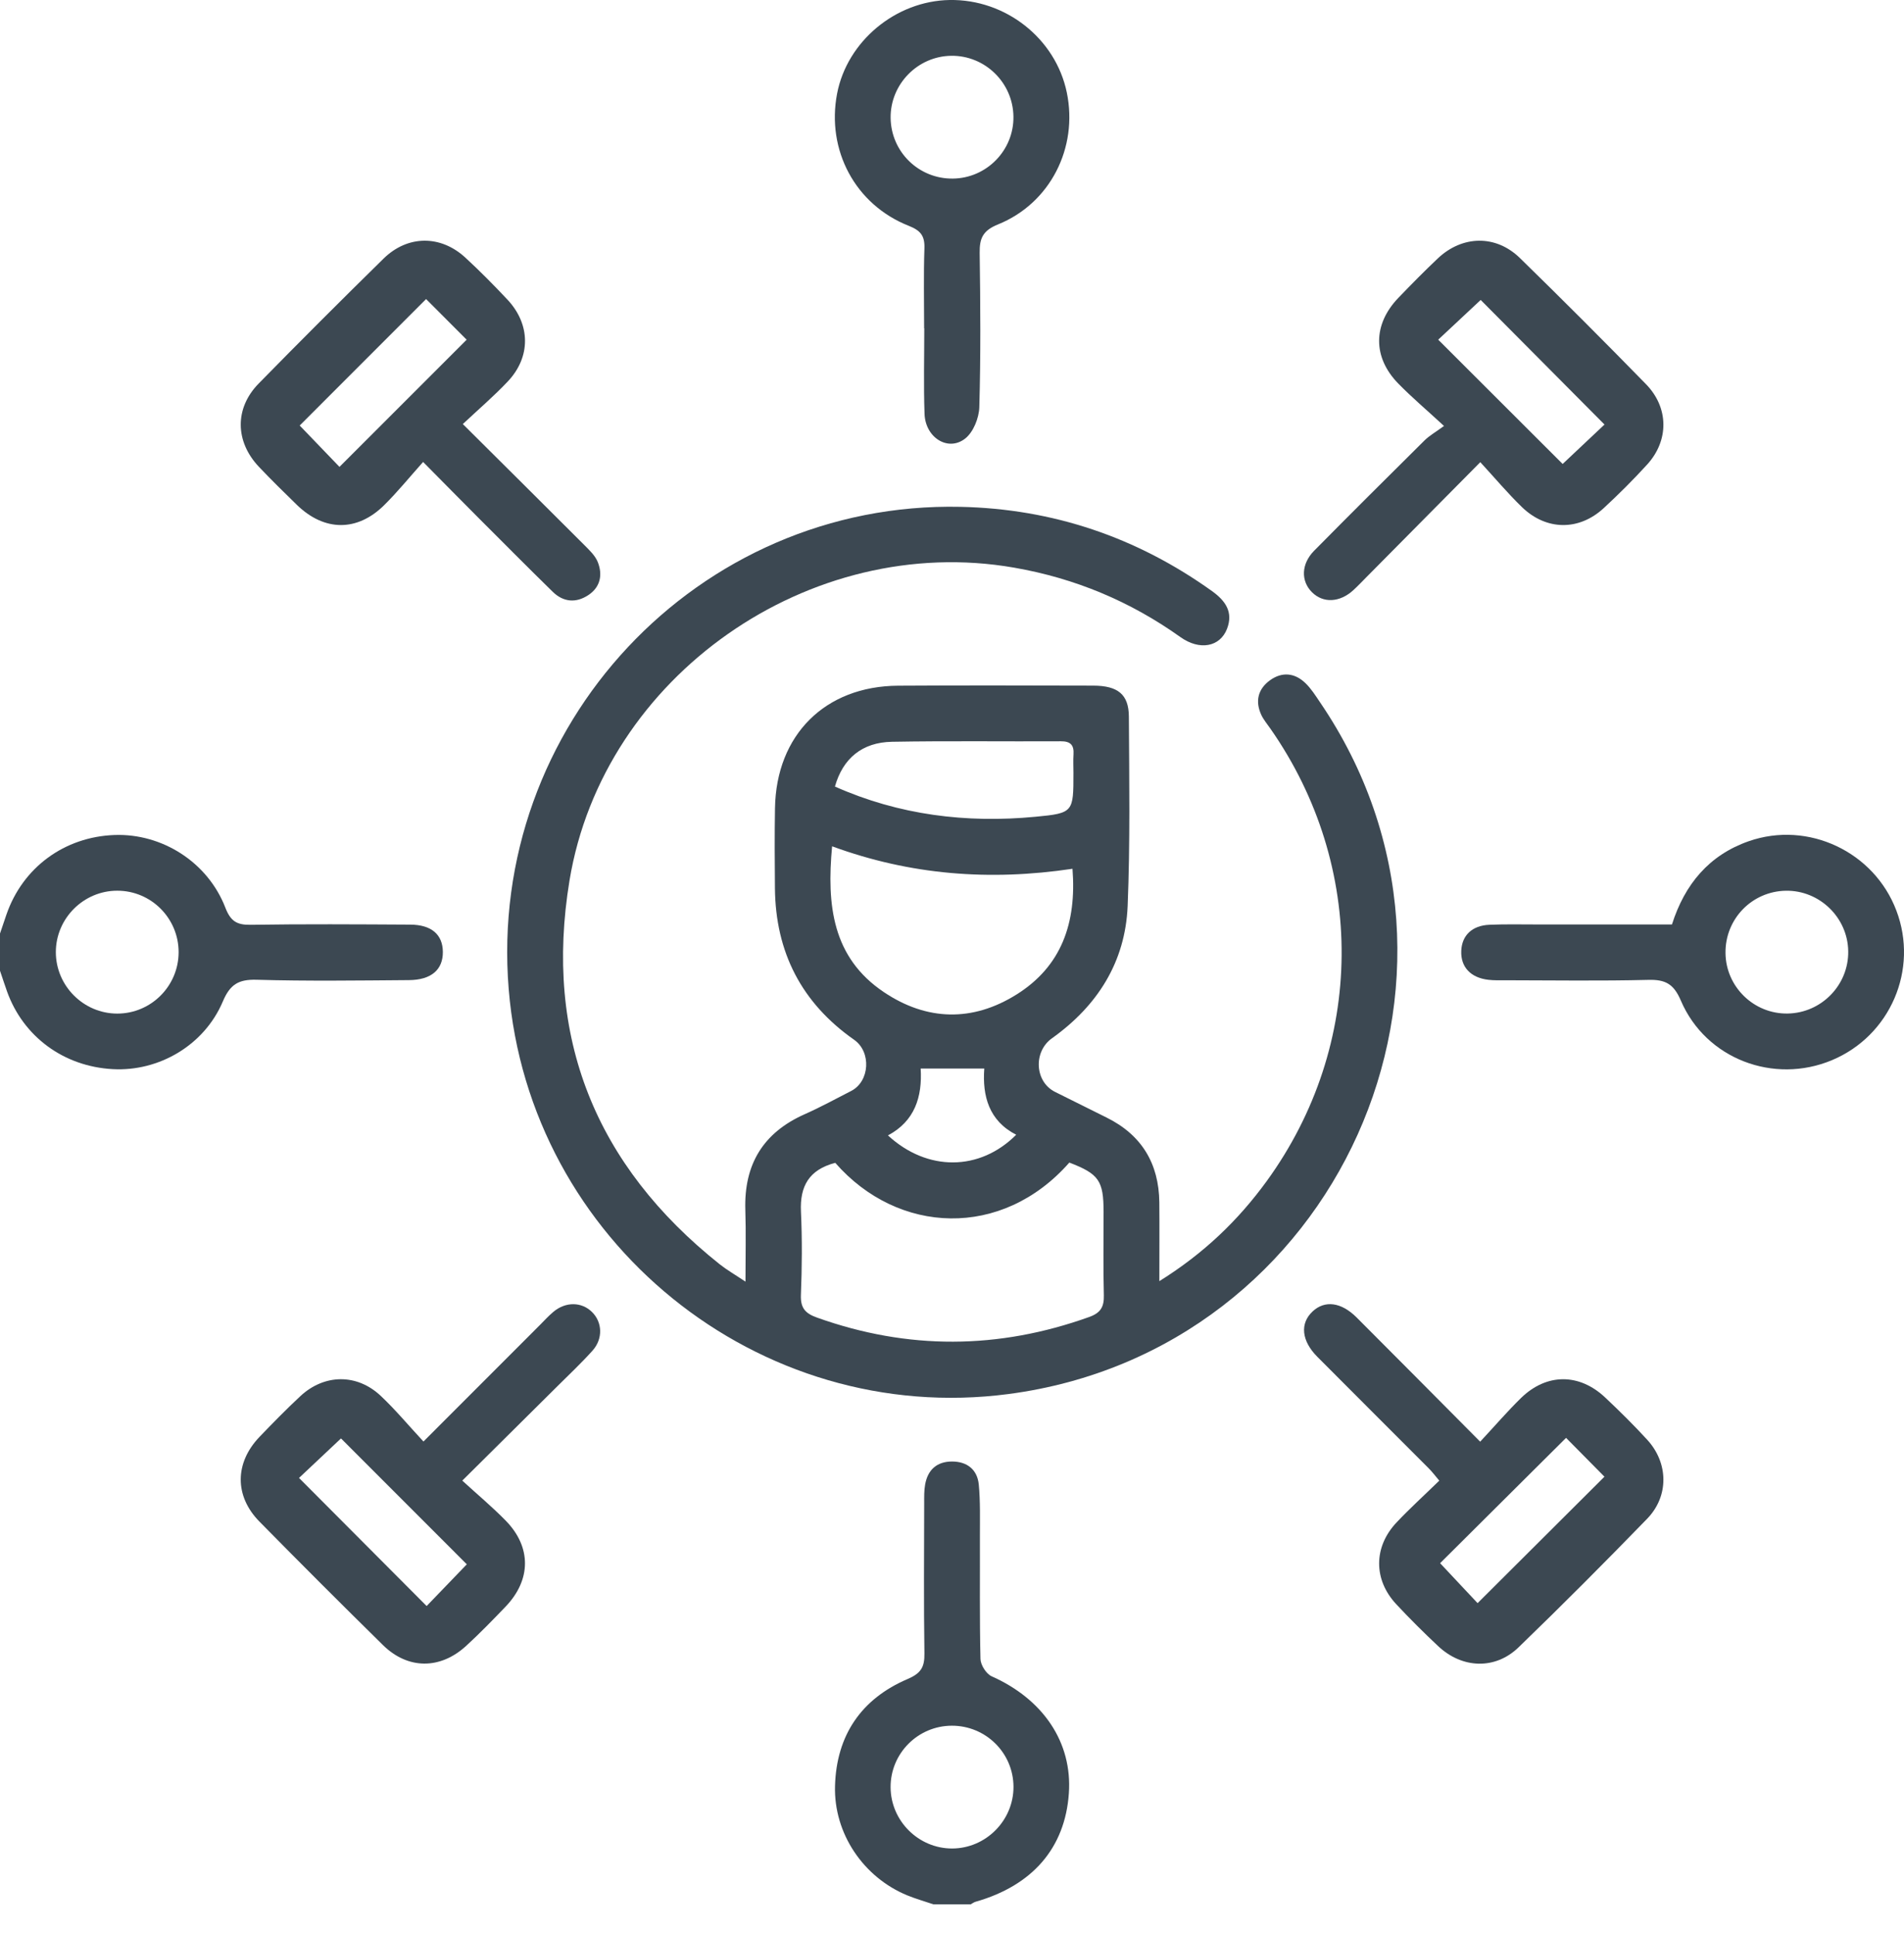
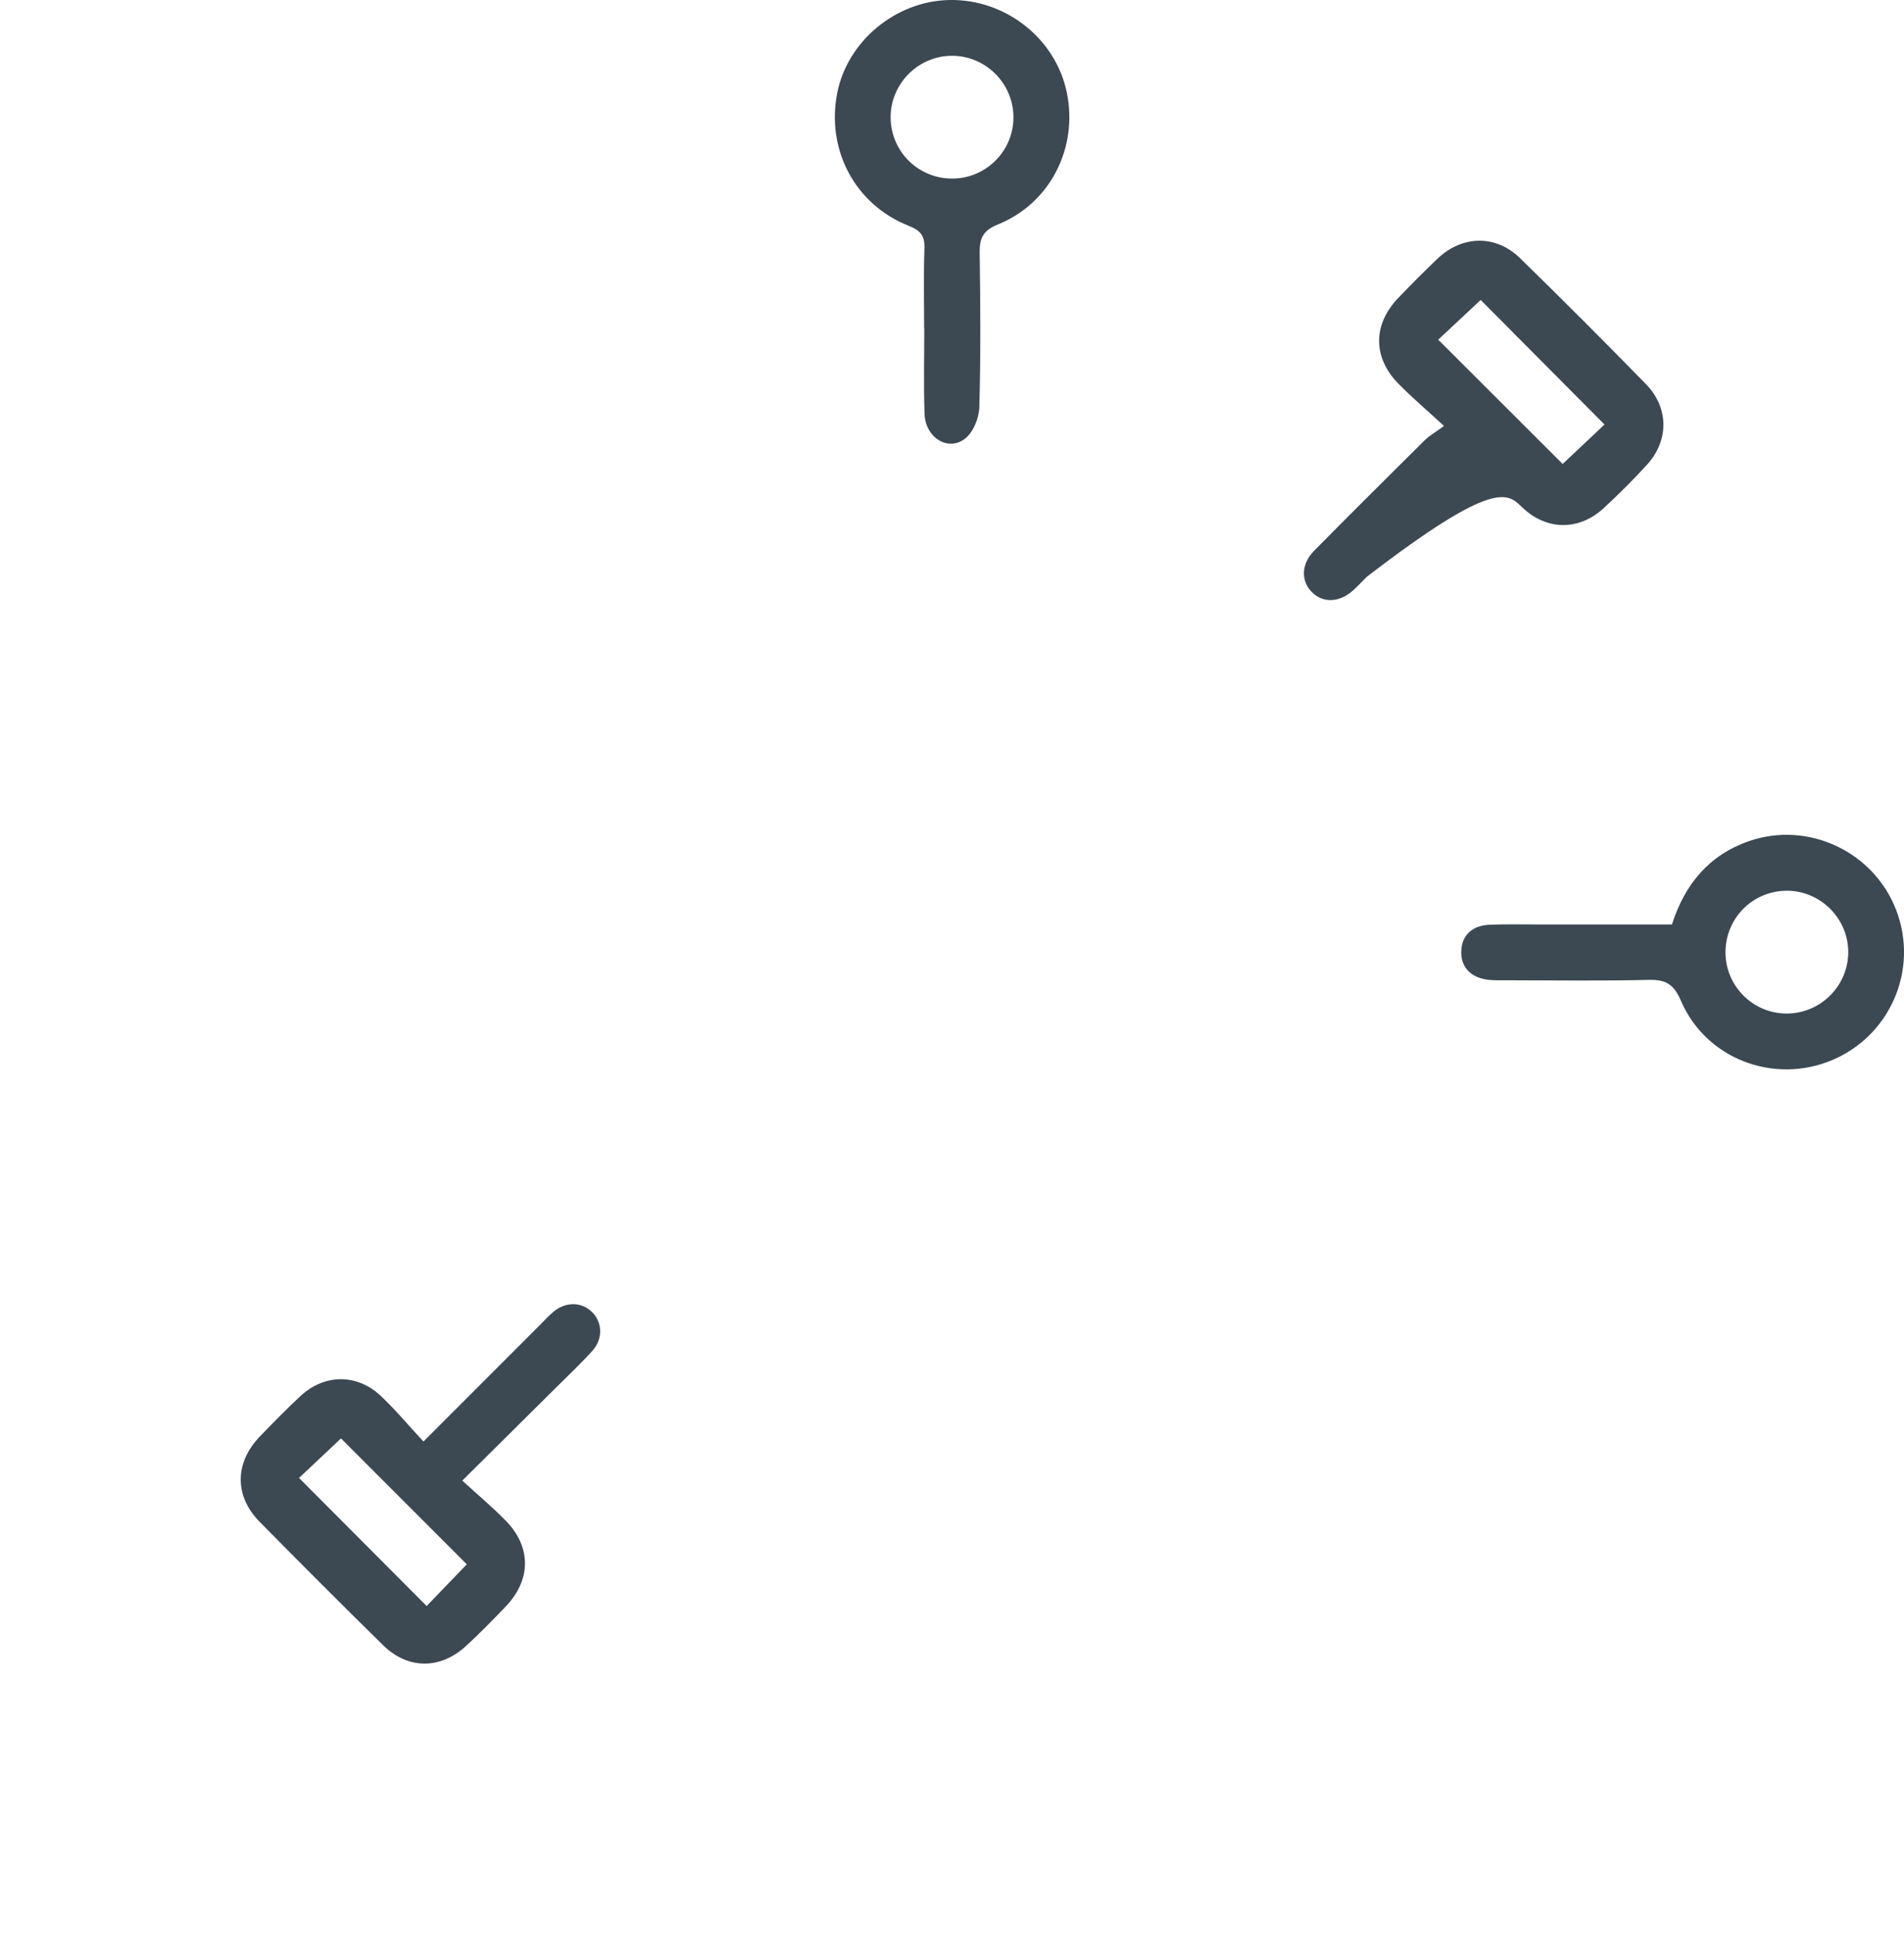
<svg xmlns="http://www.w3.org/2000/svg" width="64" height="65" viewBox="0 0 64 65" fill="none">
-   <path d="M33.33 56.336C33.15 56.255 32.962 55.956 32.957 55.755C32.925 54.383 32.943 53.009 32.938 51.636C32.937 51.054 32.955 50.469 32.9 49.891C32.85 49.391 32.508 49.119 32.002 49.119C31.493 49.119 31.185 49.396 31.097 49.892C31.06 50.094 31.065 50.306 31.065 50.514C31.062 52.199 31.048 53.884 31.073 55.569C31.08 56.025 30.96 56.236 30.508 56.429C28.95 57.095 28.115 58.321 28.068 60.023C28.023 61.617 29.018 63.092 30.497 63.7C30.783 63.817 31.083 63.902 31.377 64.002H32.627C32.682 63.972 32.733 63.932 32.792 63.915C34.707 63.371 35.802 62.102 35.928 60.271C36.048 58.563 35.07 57.11 33.33 56.336ZM32.008 62.125C30.877 62.128 29.94 61.198 29.936 60.065C29.931 58.928 30.855 58.001 31.993 57.998C33.135 57.995 34.062 58.911 34.067 60.05C34.07 61.183 33.14 62.12 32.008 62.125Z" fill="#3C4852" />
-   <path d="M13.789 31.075C11.999 31.065 10.209 31.053 8.419 31.081C7.954 31.088 7.749 30.955 7.574 30.503C6.982 28.976 5.449 28.006 3.85 28.063C2.165 28.123 0.763 29.155 0.217 30.735C0.143 30.948 0.072 31.161 0 31.375V32.625C0.08 32.858 0.155 33.093 0.238 33.325C0.785 34.845 2.145 35.843 3.79 35.932C5.344 36.017 6.867 35.128 7.49 33.658C7.732 33.085 8.017 32.911 8.625 32.928C10.332 32.977 12.039 32.953 13.746 32.94C14.499 32.935 14.891 32.587 14.886 31.991C14.881 31.41 14.504 31.078 13.789 31.075ZM3.942 34.065C2.808 34.065 1.877 33.132 1.877 31.998C1.878 30.865 2.81 29.933 3.944 29.935C5.08 29.935 6.004 30.861 6.004 32C6.004 33.138 5.079 34.065 3.942 34.065Z" fill="#3C4852" />
-   <path d="M44.369 23.6C44.217 23.376 44.071 23.141 43.877 22.956C43.519 22.611 43.092 22.57 42.686 22.865C42.282 23.16 42.185 23.57 42.397 24.028C42.476 24.195 42.601 24.341 42.707 24.495C45.936 29.12 45.892 35.13 42.581 39.692C41.622 41.011 40.465 42.126 38.97 43.057C38.97 42.099 38.977 41.254 38.969 40.409C38.954 39.102 38.374 38.141 37.192 37.557C36.615 37.27 36.037 36.985 35.46 36.695C34.782 36.354 34.727 35.347 35.36 34.895C36.889 33.804 37.825 32.334 37.904 30.45C37.99 28.33 37.957 26.203 37.945 24.078C37.94 23.338 37.575 23.046 36.754 23.043C34.567 23.038 32.38 23.031 30.193 23.045C27.736 23.058 26.09 24.698 26.05 27.163C26.035 28.058 26.04 28.953 26.048 29.85C26.068 32 26.941 33.705 28.71 34.945C29.295 35.354 29.235 36.345 28.613 36.664C28.095 36.929 27.583 37.21 27.051 37.446C25.65 38.067 25.005 39.137 25.053 40.661C25.078 41.422 25.058 42.184 25.058 43.074C24.695 42.831 24.43 42.679 24.193 42.491C20.014 39.167 18.274 34.857 19.144 29.587C20.279 22.715 27.223 17.879 34.089 19.078C36.137 19.434 37.992 20.21 39.68 21.413C40.322 21.87 41.007 21.745 41.244 21.135C41.461 20.57 41.192 20.191 40.74 19.866C38.212 18.056 35.394 17.101 32.288 17.034C23.448 16.841 16.376 24.395 17.099 33.242C17.793 41.716 25.498 47.956 33.9 46.851C44.966 45.396 50.638 32.802 44.369 23.6ZM29.983 24.93C31.873 24.896 33.763 24.923 35.654 24.913C35.982 24.91 36.105 25.038 36.084 25.355C36.07 25.561 36.082 25.77 36.082 25.978C36.082 27.292 36.085 27.33 34.807 27.45C32.48 27.672 30.218 27.393 28.065 26.435C28.331 25.491 28.977 24.948 29.983 24.93ZM27.97 28.443C30.598 29.407 33.262 29.615 36.05 29.198C36.192 31.025 35.678 32.477 34.172 33.422C32.695 34.349 31.155 34.314 29.71 33.344C27.977 32.18 27.785 30.418 27.97 28.443ZM30.947 35.912H33.085C33.017 36.834 33.242 37.669 34.158 38.137C32.935 39.364 31.172 39.381 29.847 38.159C30.747 37.681 31.005 36.867 30.947 35.912ZM36.614 44.261C33.562 45.356 30.517 45.374 27.46 44.281C27.068 44.141 26.905 43.959 26.921 43.524C26.958 42.591 26.966 41.652 26.923 40.719C26.883 39.869 27.191 39.312 28.076 39.081C30.188 41.499 33.682 41.646 35.944 39.072C36.937 39.454 37.094 39.679 37.095 40.726C37.097 41.662 37.079 42.597 37.104 43.532C37.114 43.924 36.994 44.124 36.614 44.261Z" fill="#3C4852" />
-   <path d="M20.094 18.891C20.006 18.671 19.808 18.486 19.634 18.311C18.309 16.986 16.979 15.666 15.557 14.252C16.104 13.739 16.613 13.304 17.068 12.821C17.848 11.996 17.836 10.902 17.058 10.071C16.603 9.586 16.133 9.111 15.643 8.659C14.812 7.892 13.702 7.897 12.892 8.692C11.479 10.079 10.079 11.477 8.694 12.891C7.882 13.719 7.899 14.839 8.702 15.688C9.117 16.126 9.549 16.549 9.982 16.971C10.902 17.863 12.004 17.876 12.912 16.979C13.367 16.529 13.772 16.029 14.222 15.526C14.929 16.239 15.512 16.833 16.101 17.423C16.926 18.248 17.748 19.076 18.581 19.891C18.939 20.241 19.368 20.273 19.779 19.998C20.183 19.73 20.261 19.314 20.094 18.891ZM11.411 15.691C10.984 15.248 10.516 14.759 10.074 14.301C11.467 12.906 12.891 11.482 14.322 10.051C14.784 10.514 15.252 10.982 15.686 11.417C14.274 12.829 12.849 14.252 11.411 15.691Z" fill="#3C4852" />
-   <path d="M55.328 12.912C53.931 11.481 52.518 10.066 51.086 8.669C50.279 7.884 49.156 7.907 48.334 8.681C47.881 9.109 47.441 9.556 47.008 10.006C46.146 10.899 46.136 12.006 47.001 12.891C47.451 13.351 47.944 13.768 48.538 14.316C48.248 14.528 48.044 14.643 47.884 14.801C46.641 16.033 45.401 17.266 44.171 18.511C43.736 18.953 43.722 19.526 44.099 19.903C44.477 20.28 45.036 20.253 45.494 19.831C45.646 19.691 45.789 19.54 45.936 19.391C47.179 18.136 48.422 16.881 49.758 15.533C50.254 16.071 50.683 16.583 51.159 17.044C51.978 17.836 53.076 17.846 53.908 17.076C54.411 16.611 54.9 16.124 55.363 15.616C56.103 14.808 56.1 13.703 55.328 12.912ZM52.526 15.593C51.194 14.263 49.773 12.842 48.343 11.416C48.771 11.014 49.266 10.554 49.771 10.081C51.136 11.454 52.543 12.867 53.933 14.268C53.471 14.703 52.978 15.166 52.526 15.593Z" fill="#3C4852" />
+   <path d="M55.328 12.912C53.931 11.481 52.518 10.066 51.086 8.669C50.279 7.884 49.156 7.907 48.334 8.681C47.881 9.109 47.441 9.556 47.008 10.006C46.146 10.899 46.136 12.006 47.001 12.891C47.451 13.351 47.944 13.768 48.538 14.316C48.248 14.528 48.044 14.643 47.884 14.801C46.641 16.033 45.401 17.266 44.171 18.511C43.736 18.953 43.722 19.526 44.099 19.903C44.477 20.28 45.036 20.253 45.494 19.831C45.646 19.691 45.789 19.54 45.936 19.391C50.254 16.071 50.683 16.583 51.159 17.044C51.978 17.836 53.076 17.846 53.908 17.076C54.411 16.611 54.9 16.124 55.363 15.616C56.103 14.808 56.1 13.703 55.328 12.912ZM52.526 15.593C51.194 14.263 49.773 12.842 48.343 11.416C48.771 11.014 49.266 10.554 49.771 10.081C51.136 11.454 52.543 12.867 53.933 14.268C53.471 14.703 52.978 15.166 52.526 15.593Z" fill="#3C4852" />
  <path d="M19.899 44.094C19.551 43.749 19.011 43.742 18.601 44.089C18.441 44.222 18.301 44.377 18.153 44.526C16.876 45.802 15.599 47.081 14.234 48.447C13.734 47.911 13.294 47.379 12.796 46.911C11.994 46.157 10.897 46.174 10.094 46.924C9.622 47.364 9.169 47.826 8.722 48.292C7.889 49.163 7.877 50.278 8.717 51.134C10.091 52.531 11.476 53.914 12.872 55.288C13.709 56.111 14.796 56.115 15.668 55.316C16.128 54.895 16.564 54.444 16.996 53.995C17.858 53.094 17.866 51.994 17.001 51.108C16.551 50.648 16.054 50.233 15.539 49.761C16.668 48.641 17.701 47.617 18.733 46.592C19.131 46.196 19.543 45.809 19.918 45.391C20.274 44.992 20.248 44.436 19.899 44.094ZM15.691 52.574C15.238 53.046 14.777 53.523 14.341 53.976C12.907 52.538 11.487 51.113 10.051 49.671C10.501 49.248 10.994 48.782 11.462 48.343C12.839 49.719 14.262 51.144 15.691 52.574Z" fill="#3C4852" />
-   <path d="M55.368 48.387C54.918 47.896 54.443 47.427 53.959 46.971C53.084 46.144 51.983 46.147 51.124 46.987C50.664 47.437 50.244 47.927 49.754 48.452C48.299 46.987 46.952 45.629 45.599 44.276C45.082 43.76 44.529 43.692 44.121 44.075C43.689 44.479 43.746 45.062 44.279 45.599C45.527 46.852 46.779 48.101 48.028 49.352C48.146 49.471 48.248 49.607 48.379 49.762C47.864 50.264 47.386 50.697 46.944 51.166C46.166 51.989 46.162 53.089 46.932 53.914C47.386 54.401 47.859 54.871 48.344 55.326C49.149 56.081 50.258 56.124 51.044 55.364C52.509 53.948 53.949 52.504 55.368 51.041C56.105 50.279 56.083 49.167 55.368 48.387ZM49.667 53.879C49.294 53.481 48.833 52.989 48.407 52.536C49.746 51.204 51.169 49.787 52.641 48.324C53.046 48.734 53.513 49.206 53.931 49.629C52.509 51.046 51.088 52.463 49.667 53.879Z" fill="#3C4852" />
  <path d="M35.859 3.109C35.483 1.295 33.805 -0.03 31.922 1.10818e-05C30.108 0.03 28.477 1.385 28.138 3.144C27.773 5.044 28.747 6.879 30.545 7.589C30.945 7.747 31.088 7.925 31.073 8.349C31.042 9.242 31.063 10.139 31.063 11.034H31.068C31.068 11.992 31.043 12.951 31.077 13.907C31.103 14.709 31.87 15.189 32.443 14.739C32.717 14.524 32.907 14.049 32.918 13.686C32.967 11.959 32.955 10.229 32.93 8.5C32.923 8.009 33.037 7.749 33.543 7.544C35.302 6.834 36.244 4.967 35.859 3.109ZM32.025 6.002C30.883 6.014 29.952 5.105 29.937 3.965C29.922 2.833 30.845 1.888 31.977 1.875C33.112 1.862 34.05 2.78 34.065 3.917C34.082 5.052 33.162 5.992 32.025 6.002Z" fill="#3C4852" />
  <path d="M63.743 30.602C62.995 28.625 60.778 27.576 58.783 28.271C57.448 28.738 56.631 29.715 56.2 31.07H51.749C51.188 31.072 50.624 31.055 50.063 31.08C49.479 31.105 49.139 31.44 49.118 31.955C49.094 32.497 49.433 32.863 50.034 32.93C50.221 32.952 50.409 32.945 50.596 32.945C52.199 32.947 53.804 32.972 55.408 32.932C55.983 32.917 56.261 33.07 56.5 33.63C57.338 35.587 59.62 36.452 61.58 35.63C63.54 34.808 64.497 32.585 63.743 30.602ZM60.09 34.063C58.955 34.083 58.011 33.165 58 32.03C57.986 30.885 58.888 29.955 60.03 29.936C61.161 29.918 62.11 30.838 62.125 31.97C62.142 33.103 61.225 34.045 60.09 34.063Z" fill="#3C4852" />
</svg>